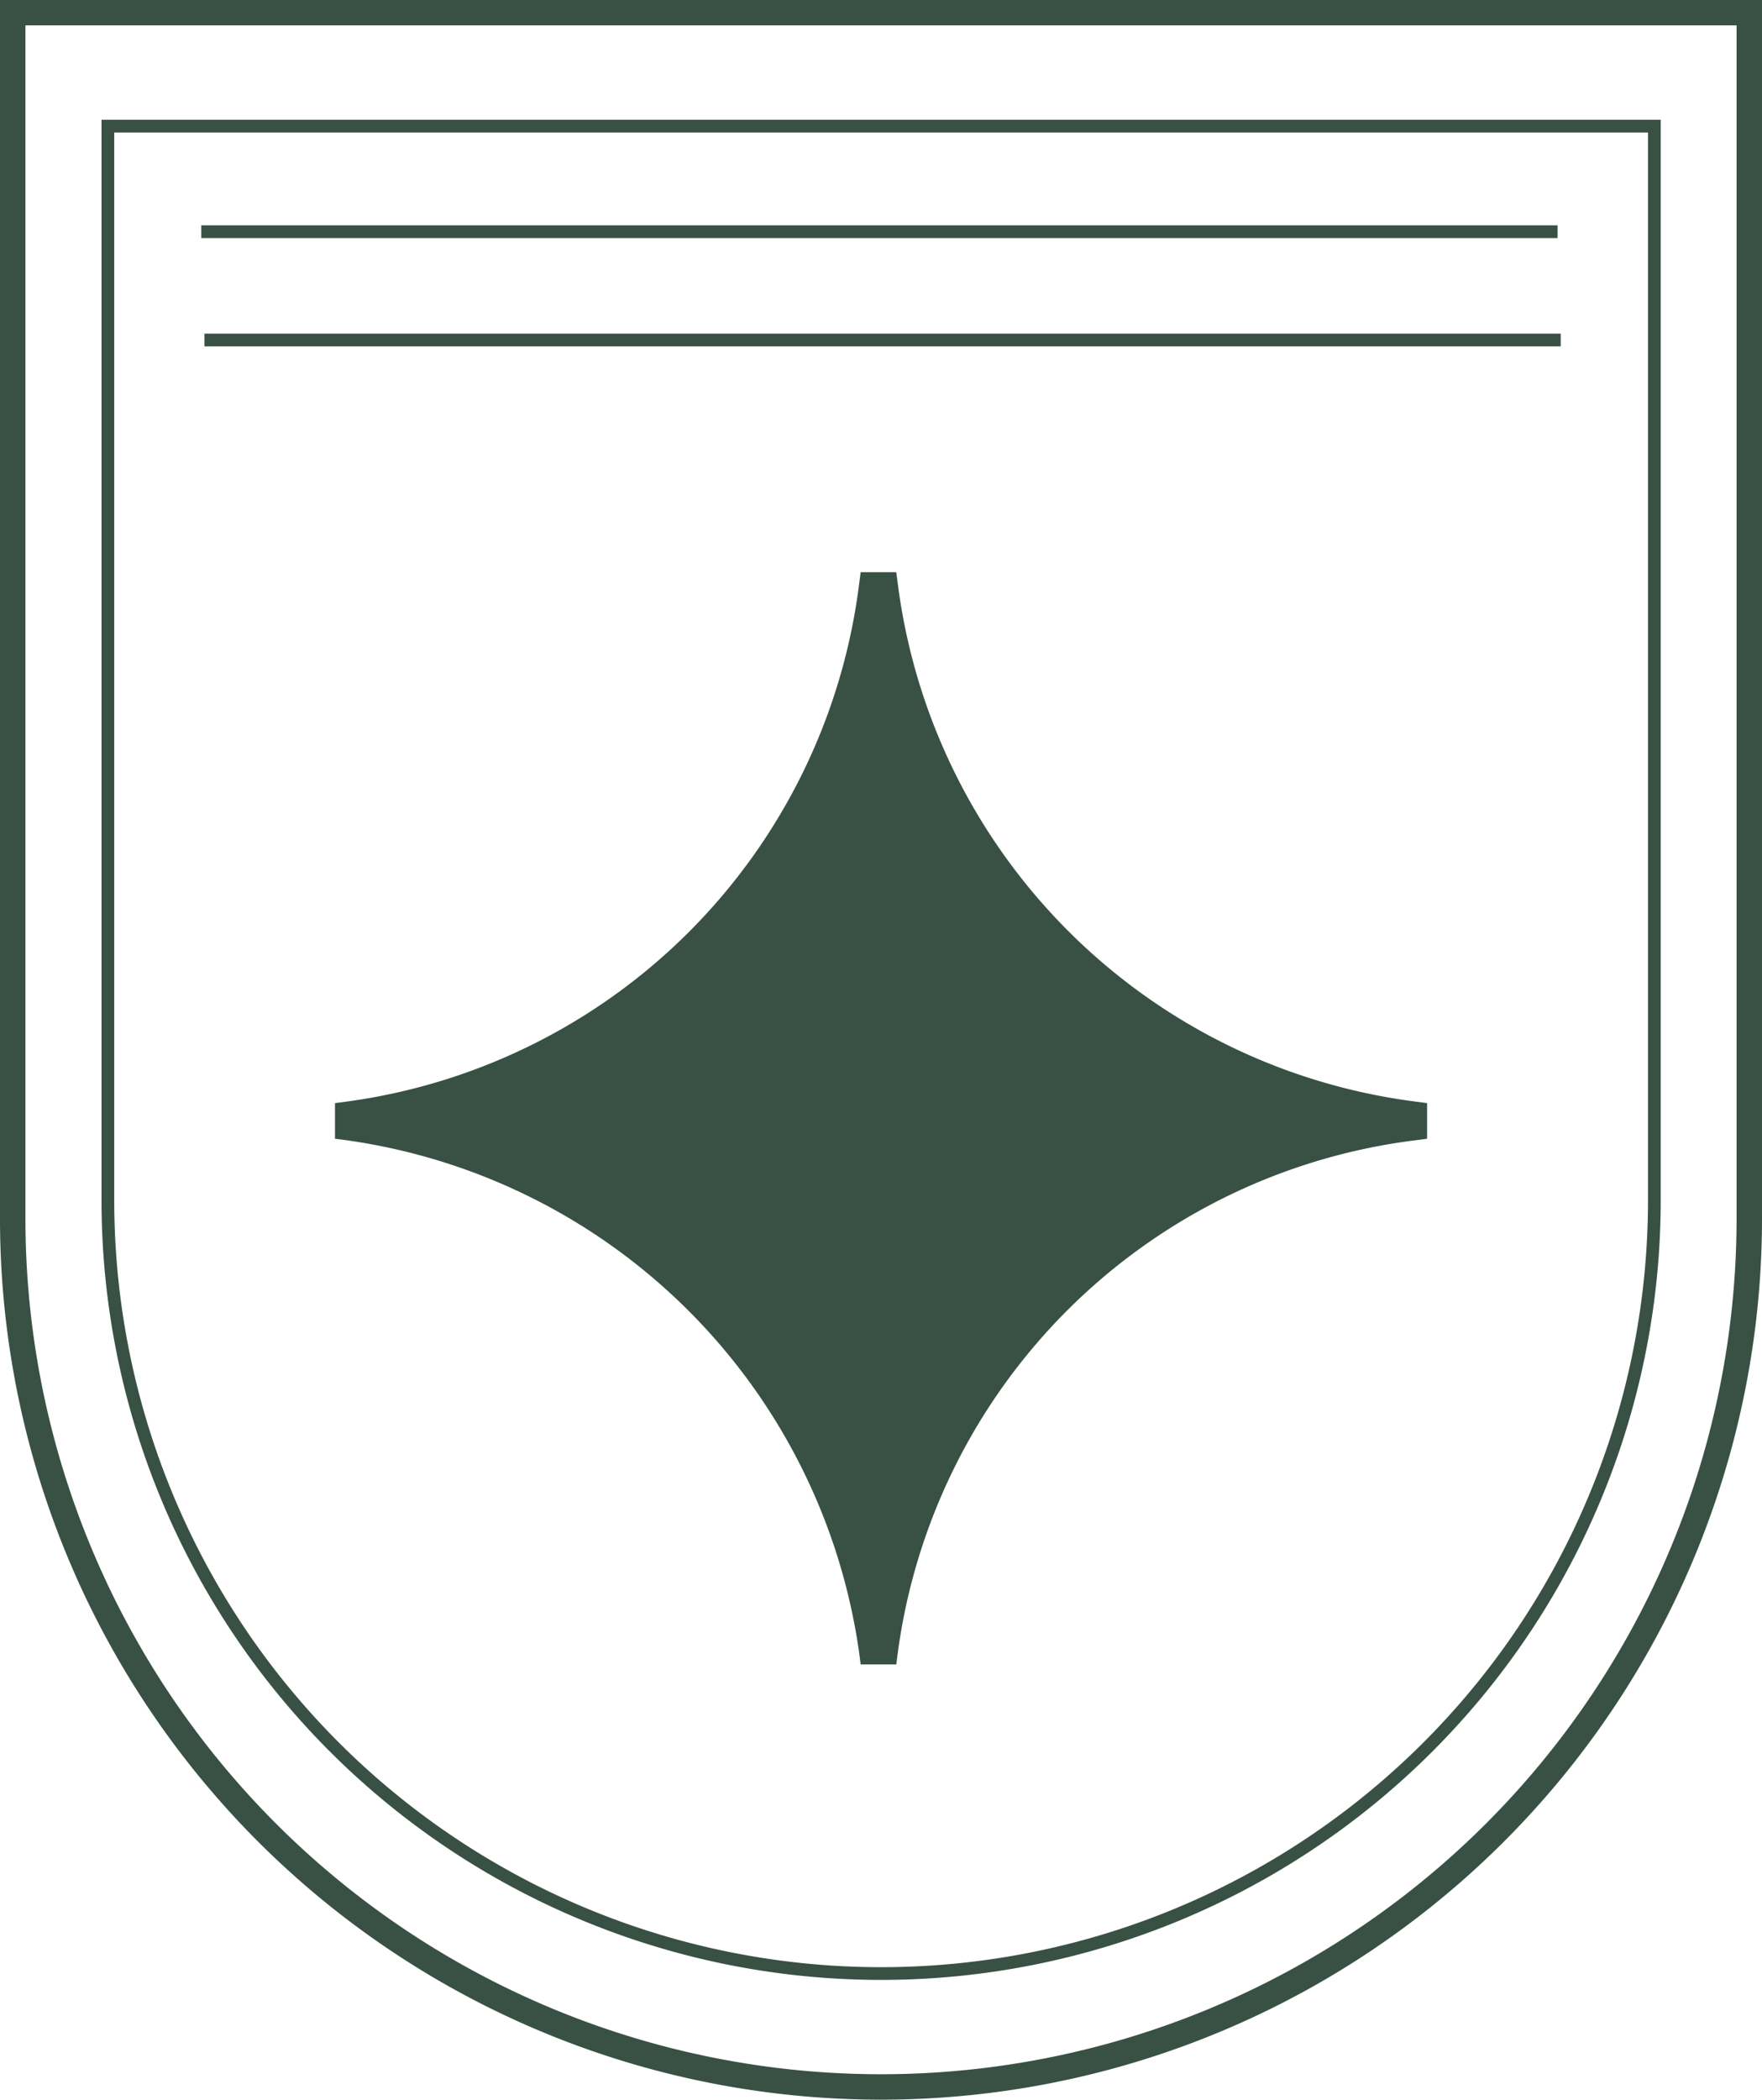
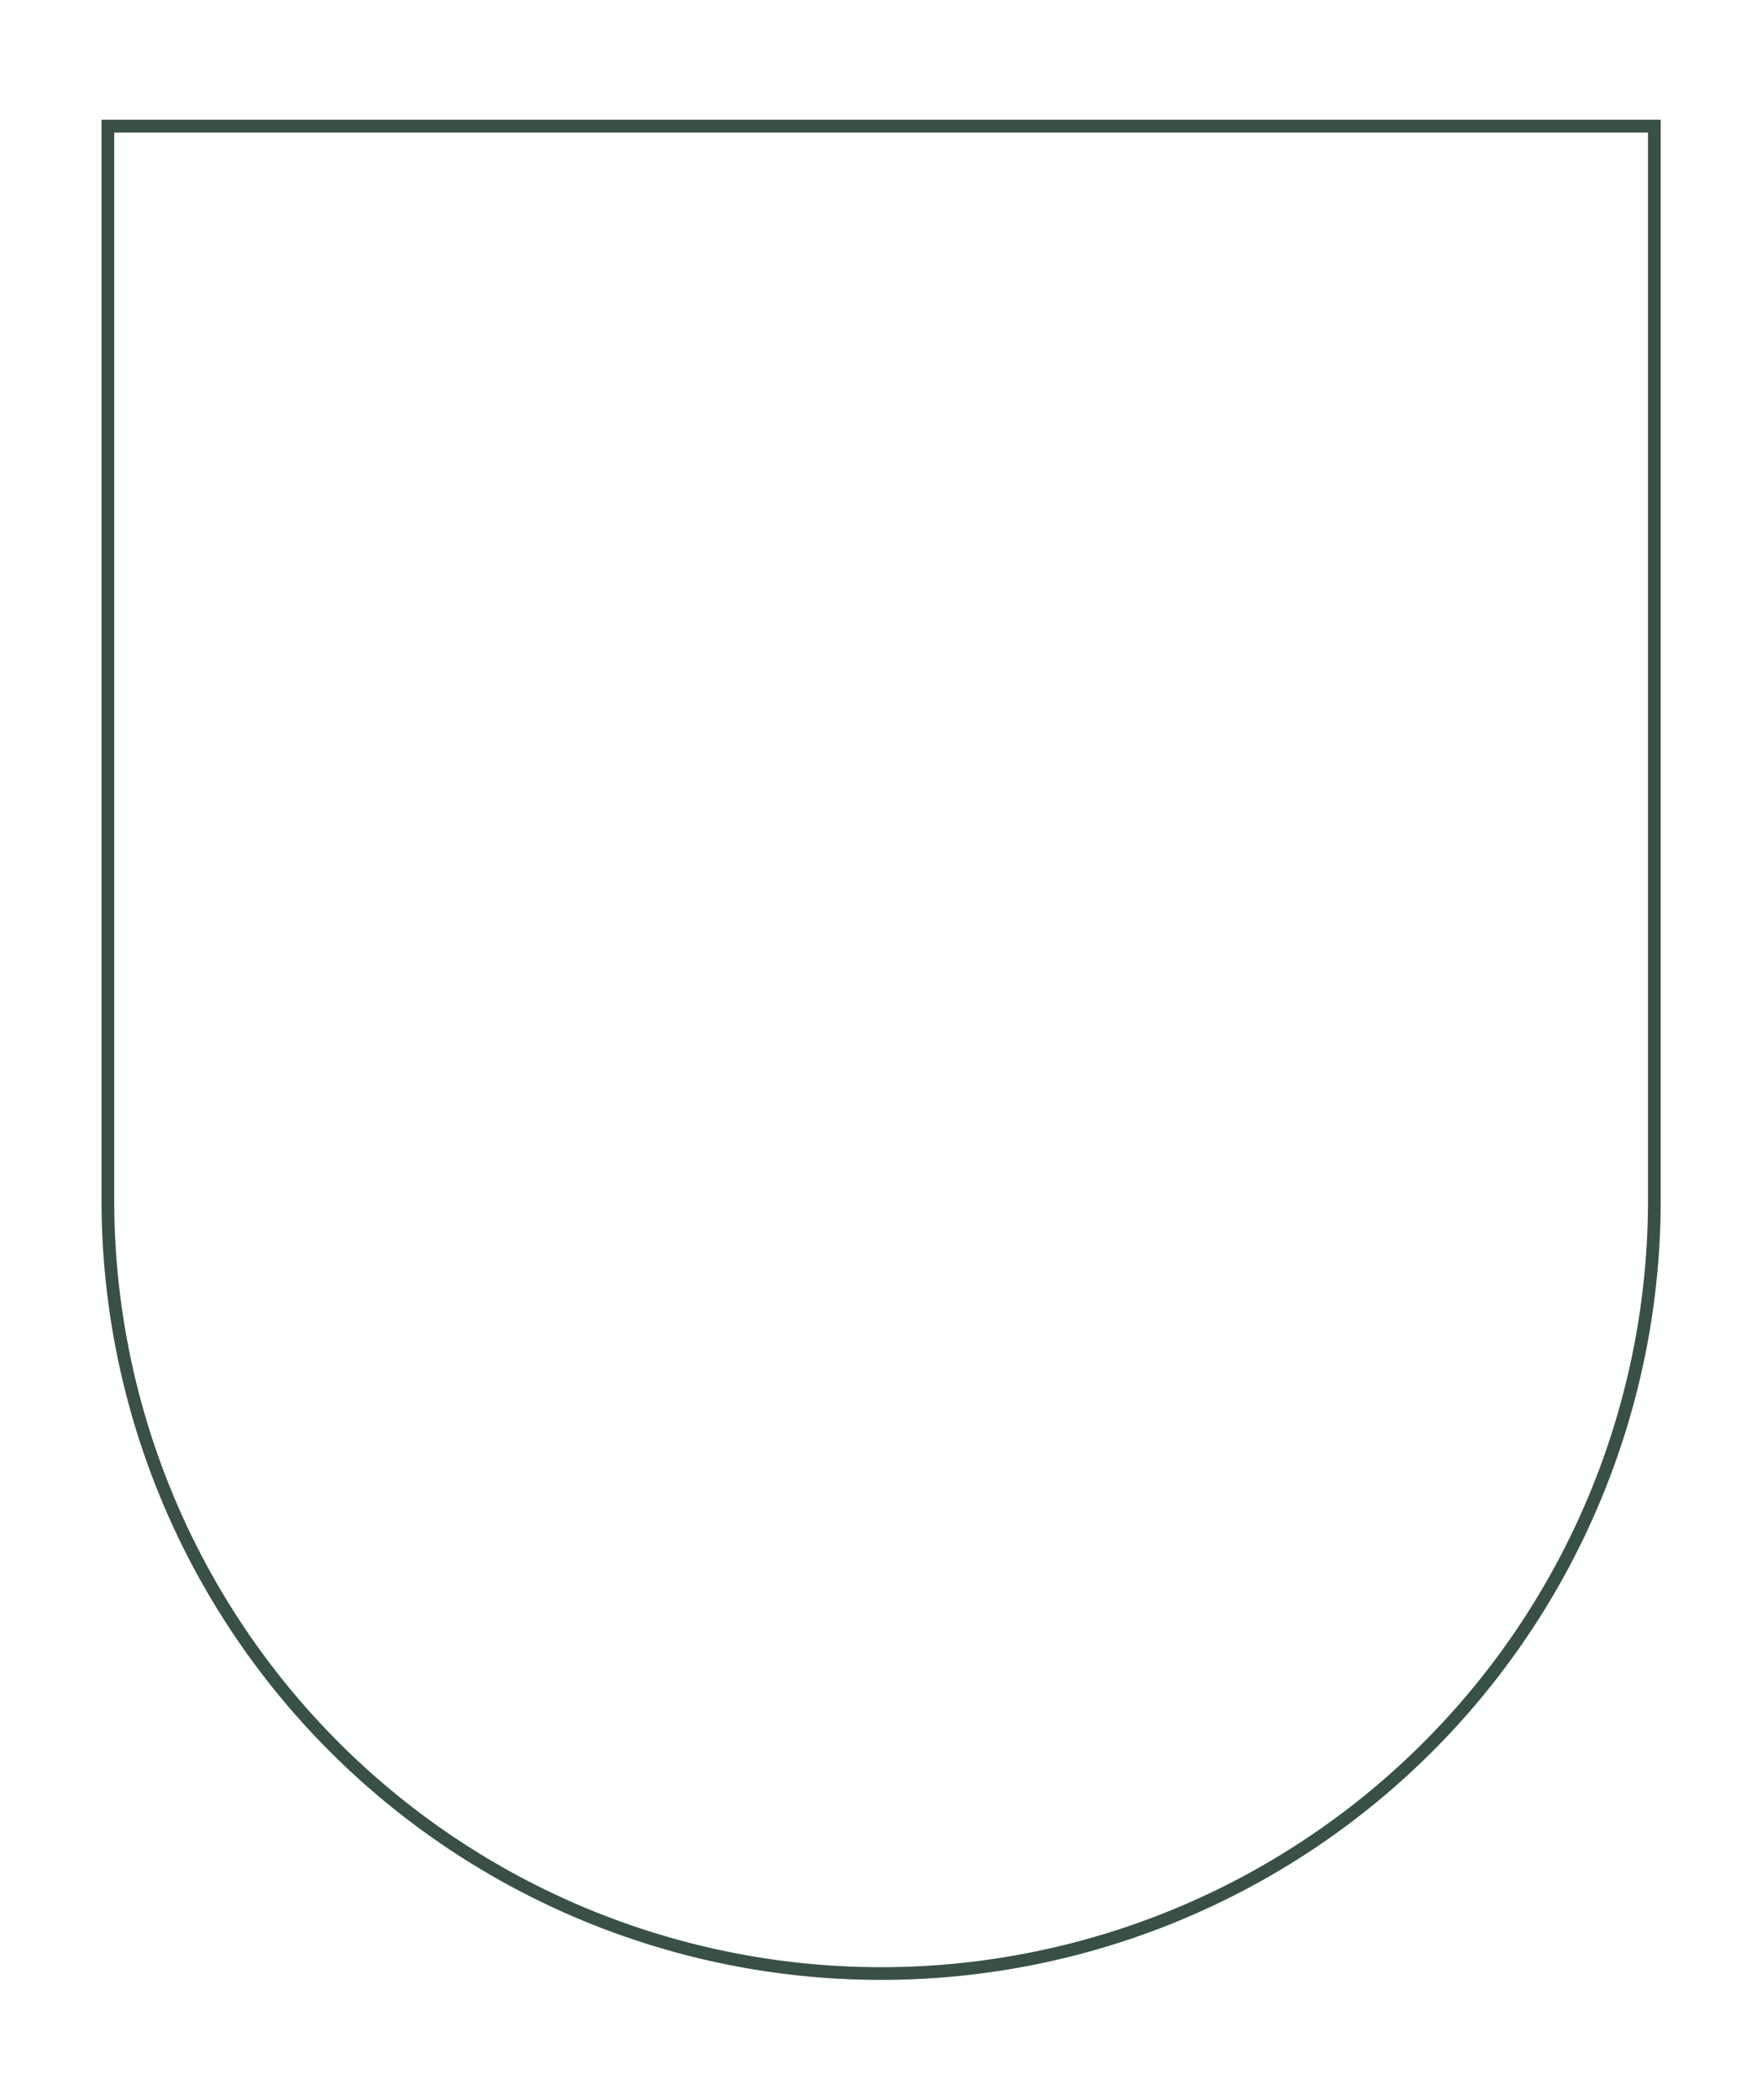
<svg xmlns="http://www.w3.org/2000/svg" width="69.273" height="82.532" viewBox="0 0 69.273 82.532">
  <g id="Group_191" data-name="Group 191" transform="translate(0.5 0.5)">
-     <path id="Path_259" data-name="Path 259" d="M202.047,473.8h-1.4l-.065-.5a23.68,23.68,0,0,0-20.109-20.1l-.493-.065v-1.4l.493-.065a23.48,23.48,0,0,0,20.109-20.306l.065-.5h1.4l.065.5a23.538,23.538,0,0,0,20.311,20.306l.493.065v1.4l-.493.065a23.449,23.449,0,0,0-20.311,20.1Z" transform="translate(-167.31 -408.874)" fill="#385144" />
    <g id="Group_147" data-name="Group 147" transform="translate(0)">
-       <path id="Rectangle_76" data-name="Rectangle 76" d="M34.136,0h0A34.136,34.136,0,0,1,68.273,34.136v47.4a0,0,0,0,1,0,0H0a0,0,0,0,1,0,0v-47.4A34.136,34.136,0,0,1,34.136,0Z" transform="translate(68.273 81.533) rotate(180)" fill="none" stroke="#385144" stroke-miterlimit="10" stroke-width="1" />
      <path id="Rectangle_77" data-name="Rectangle 77" d="M30.4,0h0a30.4,30.4,0,0,1,30.4,30.4V72.618a0,0,0,0,1,0,0H0a0,0,0,0,1,0,0V30.4A30.4,30.4,0,0,1,30.4,0Z" transform="translate(64.541 77.075) rotate(180)" fill="none" stroke="#385144" stroke-miterlimit="10" stroke-width="0.5" />
-       <line id="Line_54" data-name="Line 54" x2="53.321" transform="translate(7.413 8.607)" fill="none" stroke="#385144" stroke-width="0.5" />
-       <line id="Line_55" data-name="Line 55" x2="53.321" transform="translate(7.539 12.865)" fill="none" stroke="#385144" stroke-width="0.5" />
    </g>
  </g>
</svg>